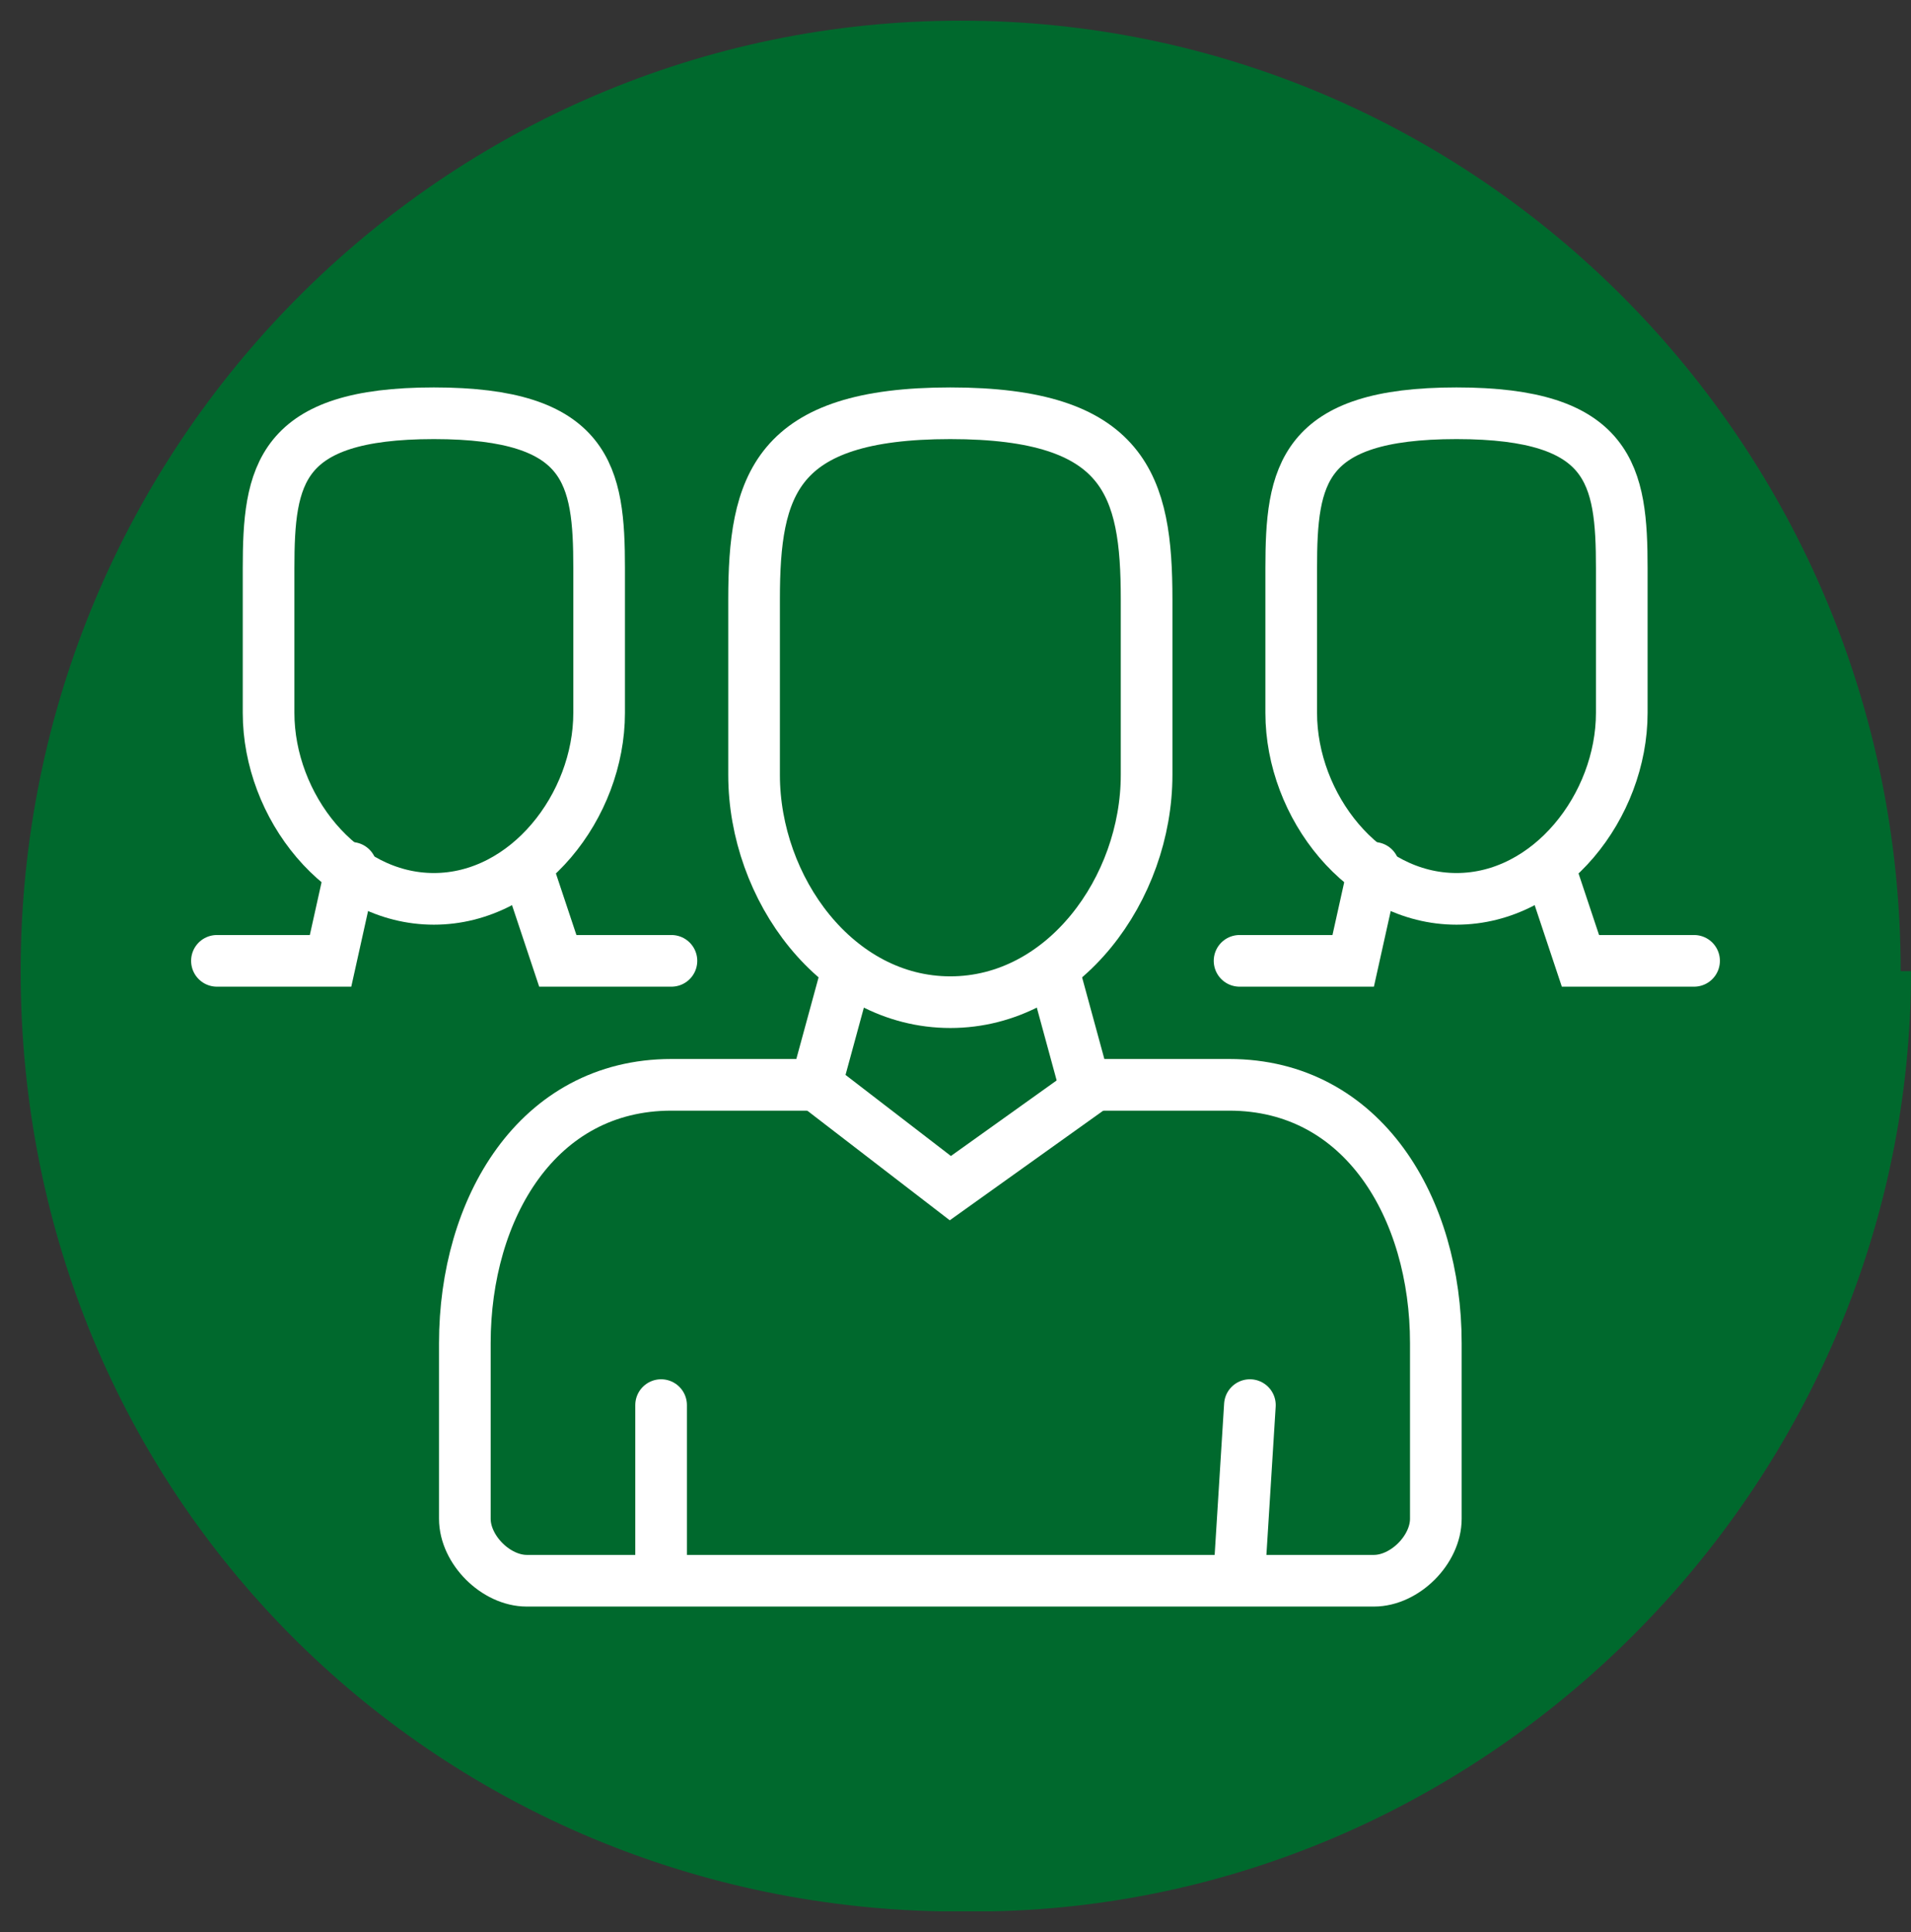
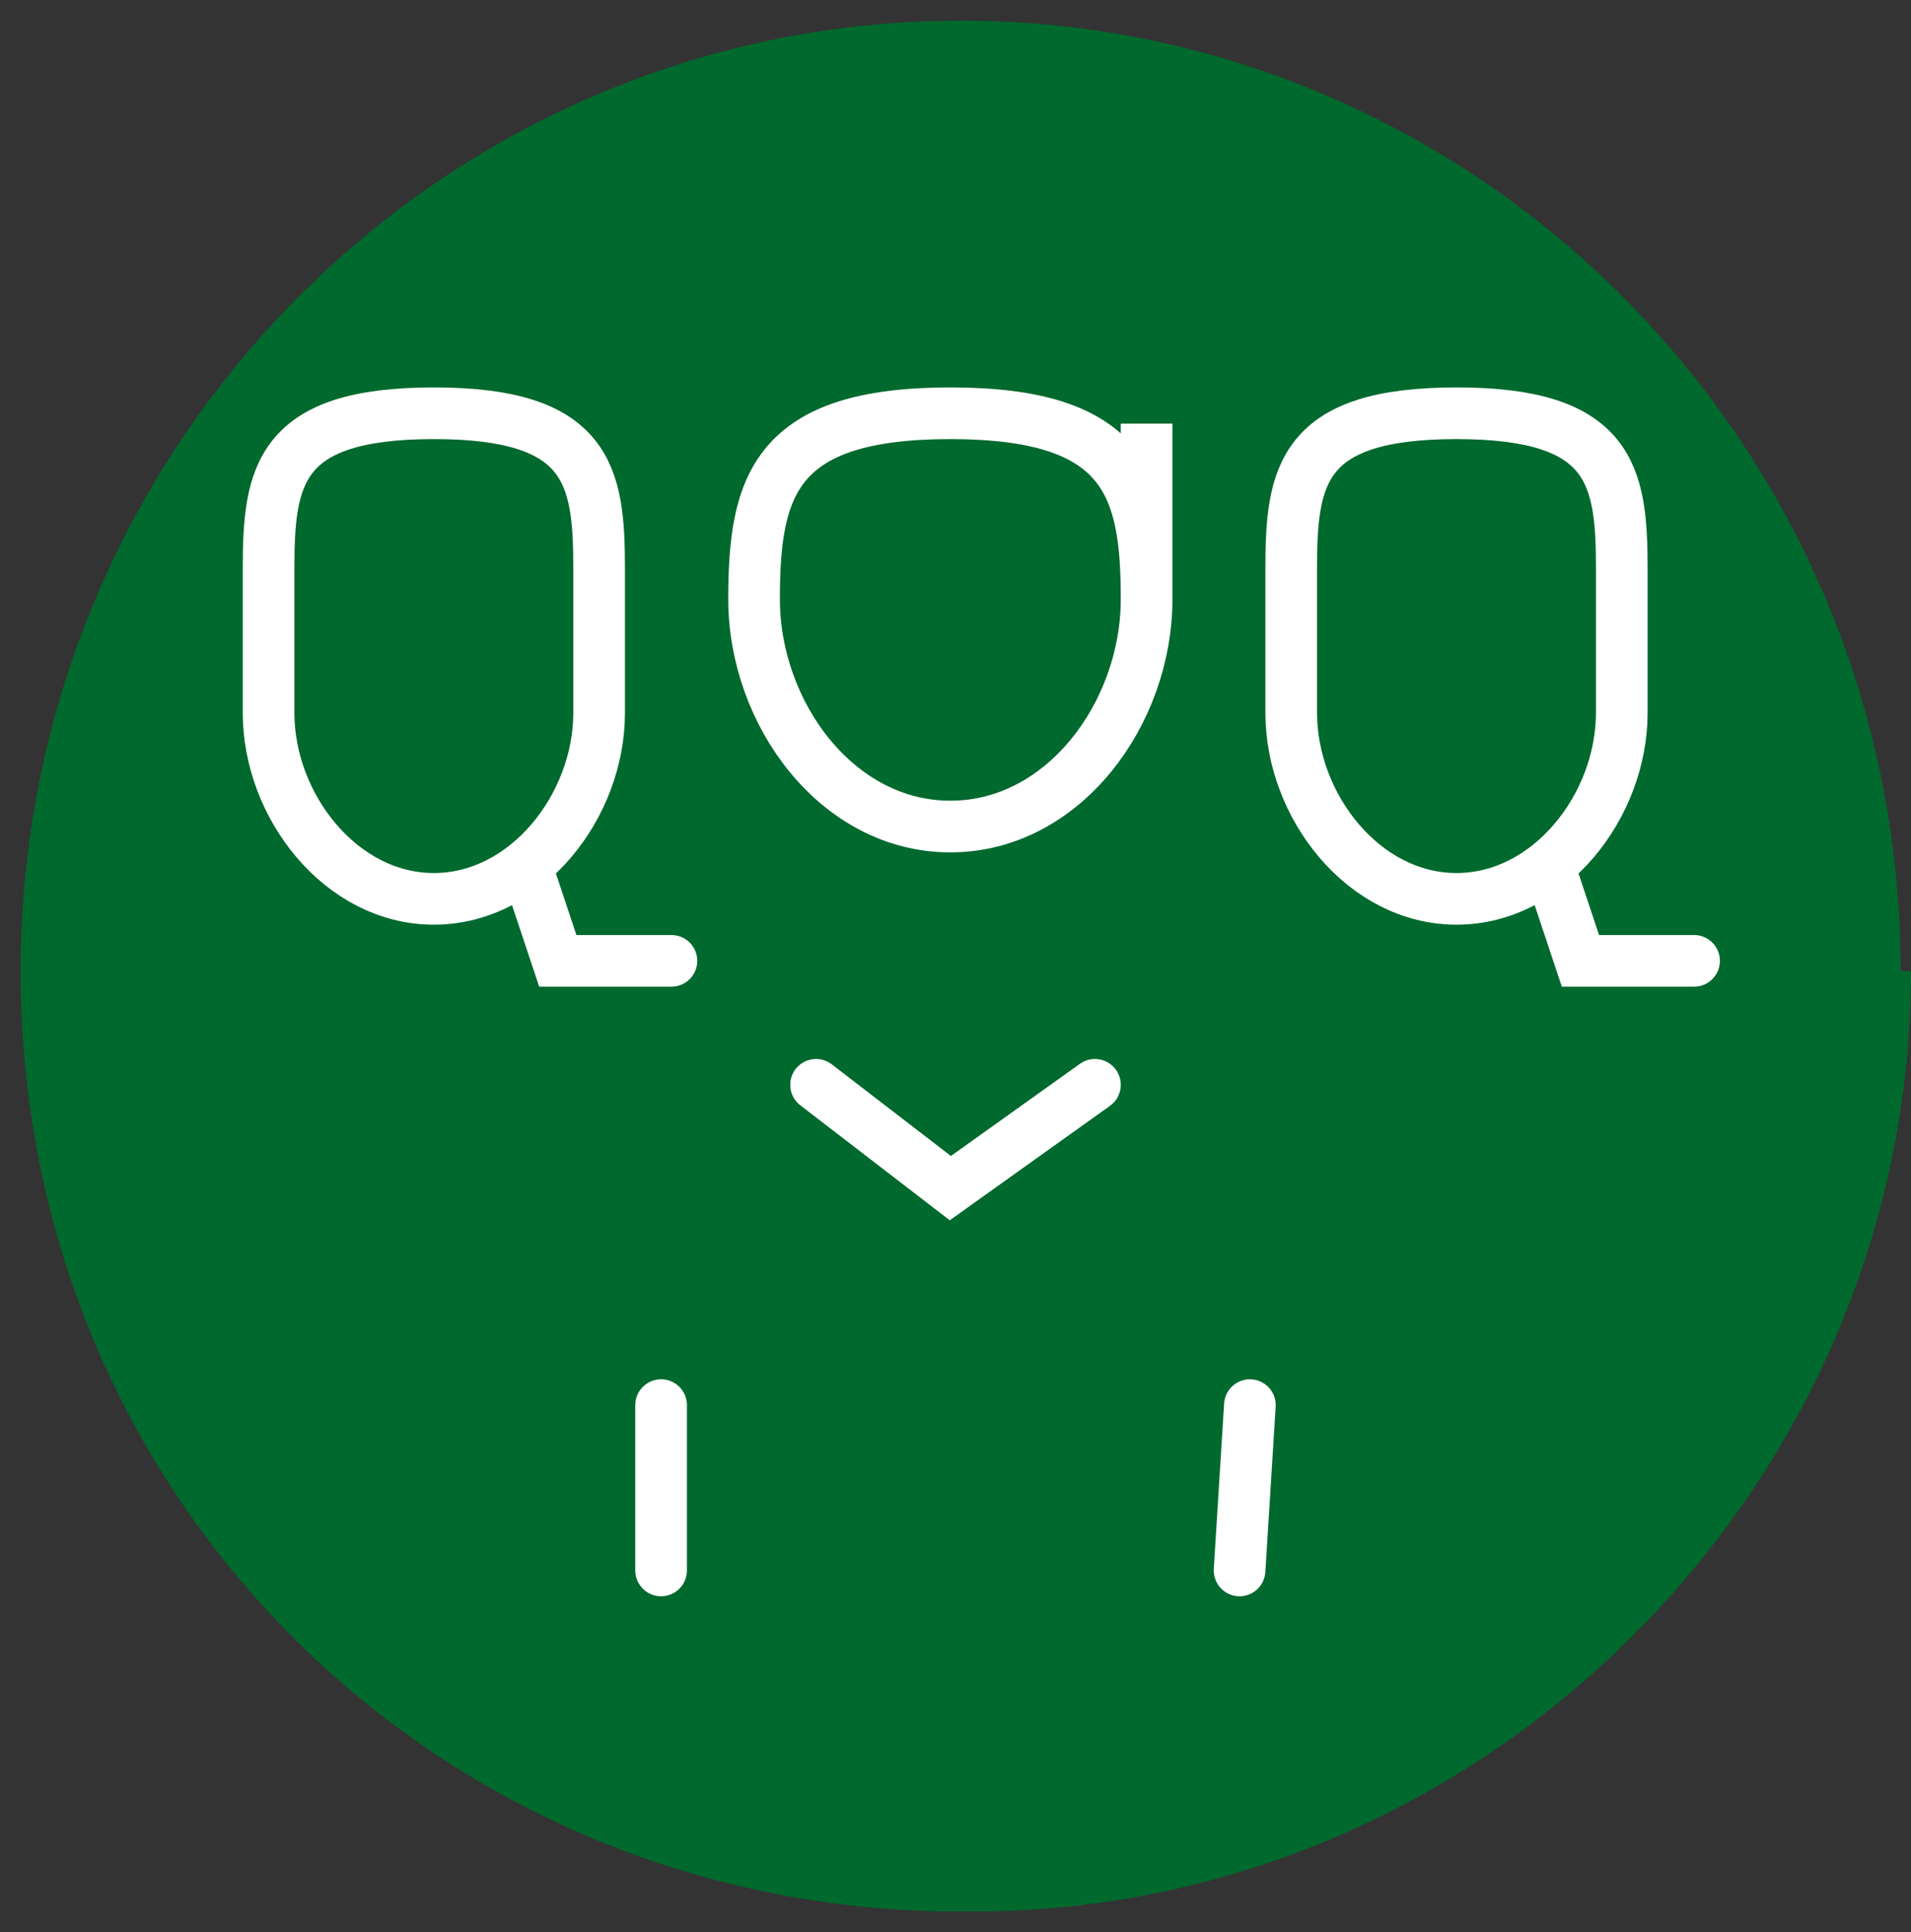
<svg xmlns="http://www.w3.org/2000/svg" id="Ebene_2" version="1.1" viewBox="0 0 18.5 18.7">
  <rect x="0" y="0" width="18.5" height="18.7" fill="#333333" stroke="none" />
  <defs>
    <style>
      .st0 {
        fill: none;
        stroke: #fff;
        stroke-linecap: round;
        stroke-miterlimit: 10;
        stroke-width: .5px;
      }

      .st1 {
        fill: #00692d;
      }
    </style>
  </defs>
  <path class="st1" d="M18.4,9.4C18.4,4.3,14.3.2,9.3.2S.2,4.3.2,9.4s4,9,8.9,9.1h.5c4.9-.1,8.9-4.2,8.9-9.1Z" />
  <g id="Ebene_1-2">
    <g>
-       <path class="st0" d="M8.2,9.4l-.3,1.1h-1.4c-1.3,0-2,1.2-2,2.5v1.7c0,.3.3.6.6.6h8.2c.3,0,.6-.3.6-.6v-1.7c0-1.3-.7-2.5-2-2.5h-1.4s-.3-1.1-.3-1.1" />
      <polyline class="st0" points="7.9 10.5 9.2 11.5 10.6 10.5" />
      <line class="st0" x1="6.4" y1="13.6" x2="6.4" y2="15.2" />
      <line class="st0" x1="12.1" y1="13.6" x2="12" y2="15.2" />
-       <path class="st0" d="M11.1,5.8c0-1.1-.2-1.8-1.9-1.8s-1.9.7-1.9,1.8v1.7c0,1.1.8,2.2,1.9,2.2s1.9-1.1,1.9-2.2v-1.7Z" />
+       <path class="st0" d="M11.1,5.8c0-1.1-.2-1.8-1.9-1.8s-1.9.7-1.9,1.8c0,1.1.8,2.2,1.9,2.2s1.9-1.1,1.9-2.2v-1.7Z" />
      <path class="st0" d="M5.8,5.5c0-.9-.1-1.5-1.6-1.5s-1.6.6-1.6,1.5v1.4c0,.9.7,1.8,1.6,1.8s1.6-.9,1.6-1.8v-1.4Z" />
      <polyline class="st0" points="6.5 9.3 5.4 9.3 5.1 8.4" />
-       <polyline class="st0" points="3.4 8.4 3.2 9.3 2.1 9.3" />
      <path class="st0" d="M15.7,5.5c0-.9-.1-1.5-1.6-1.5s-1.6.6-1.6,1.5v1.4c0,.9.7,1.8,1.6,1.8s1.6-.9,1.6-1.8v-1.4Z" />
      <polyline class="st0" points="16.4 9.3 15.3 9.3 15 8.4" />
-       <polyline class="st0" points="13.3 8.4 13.1 9.3 12 9.3" />
    </g>
  </g>
</svg>